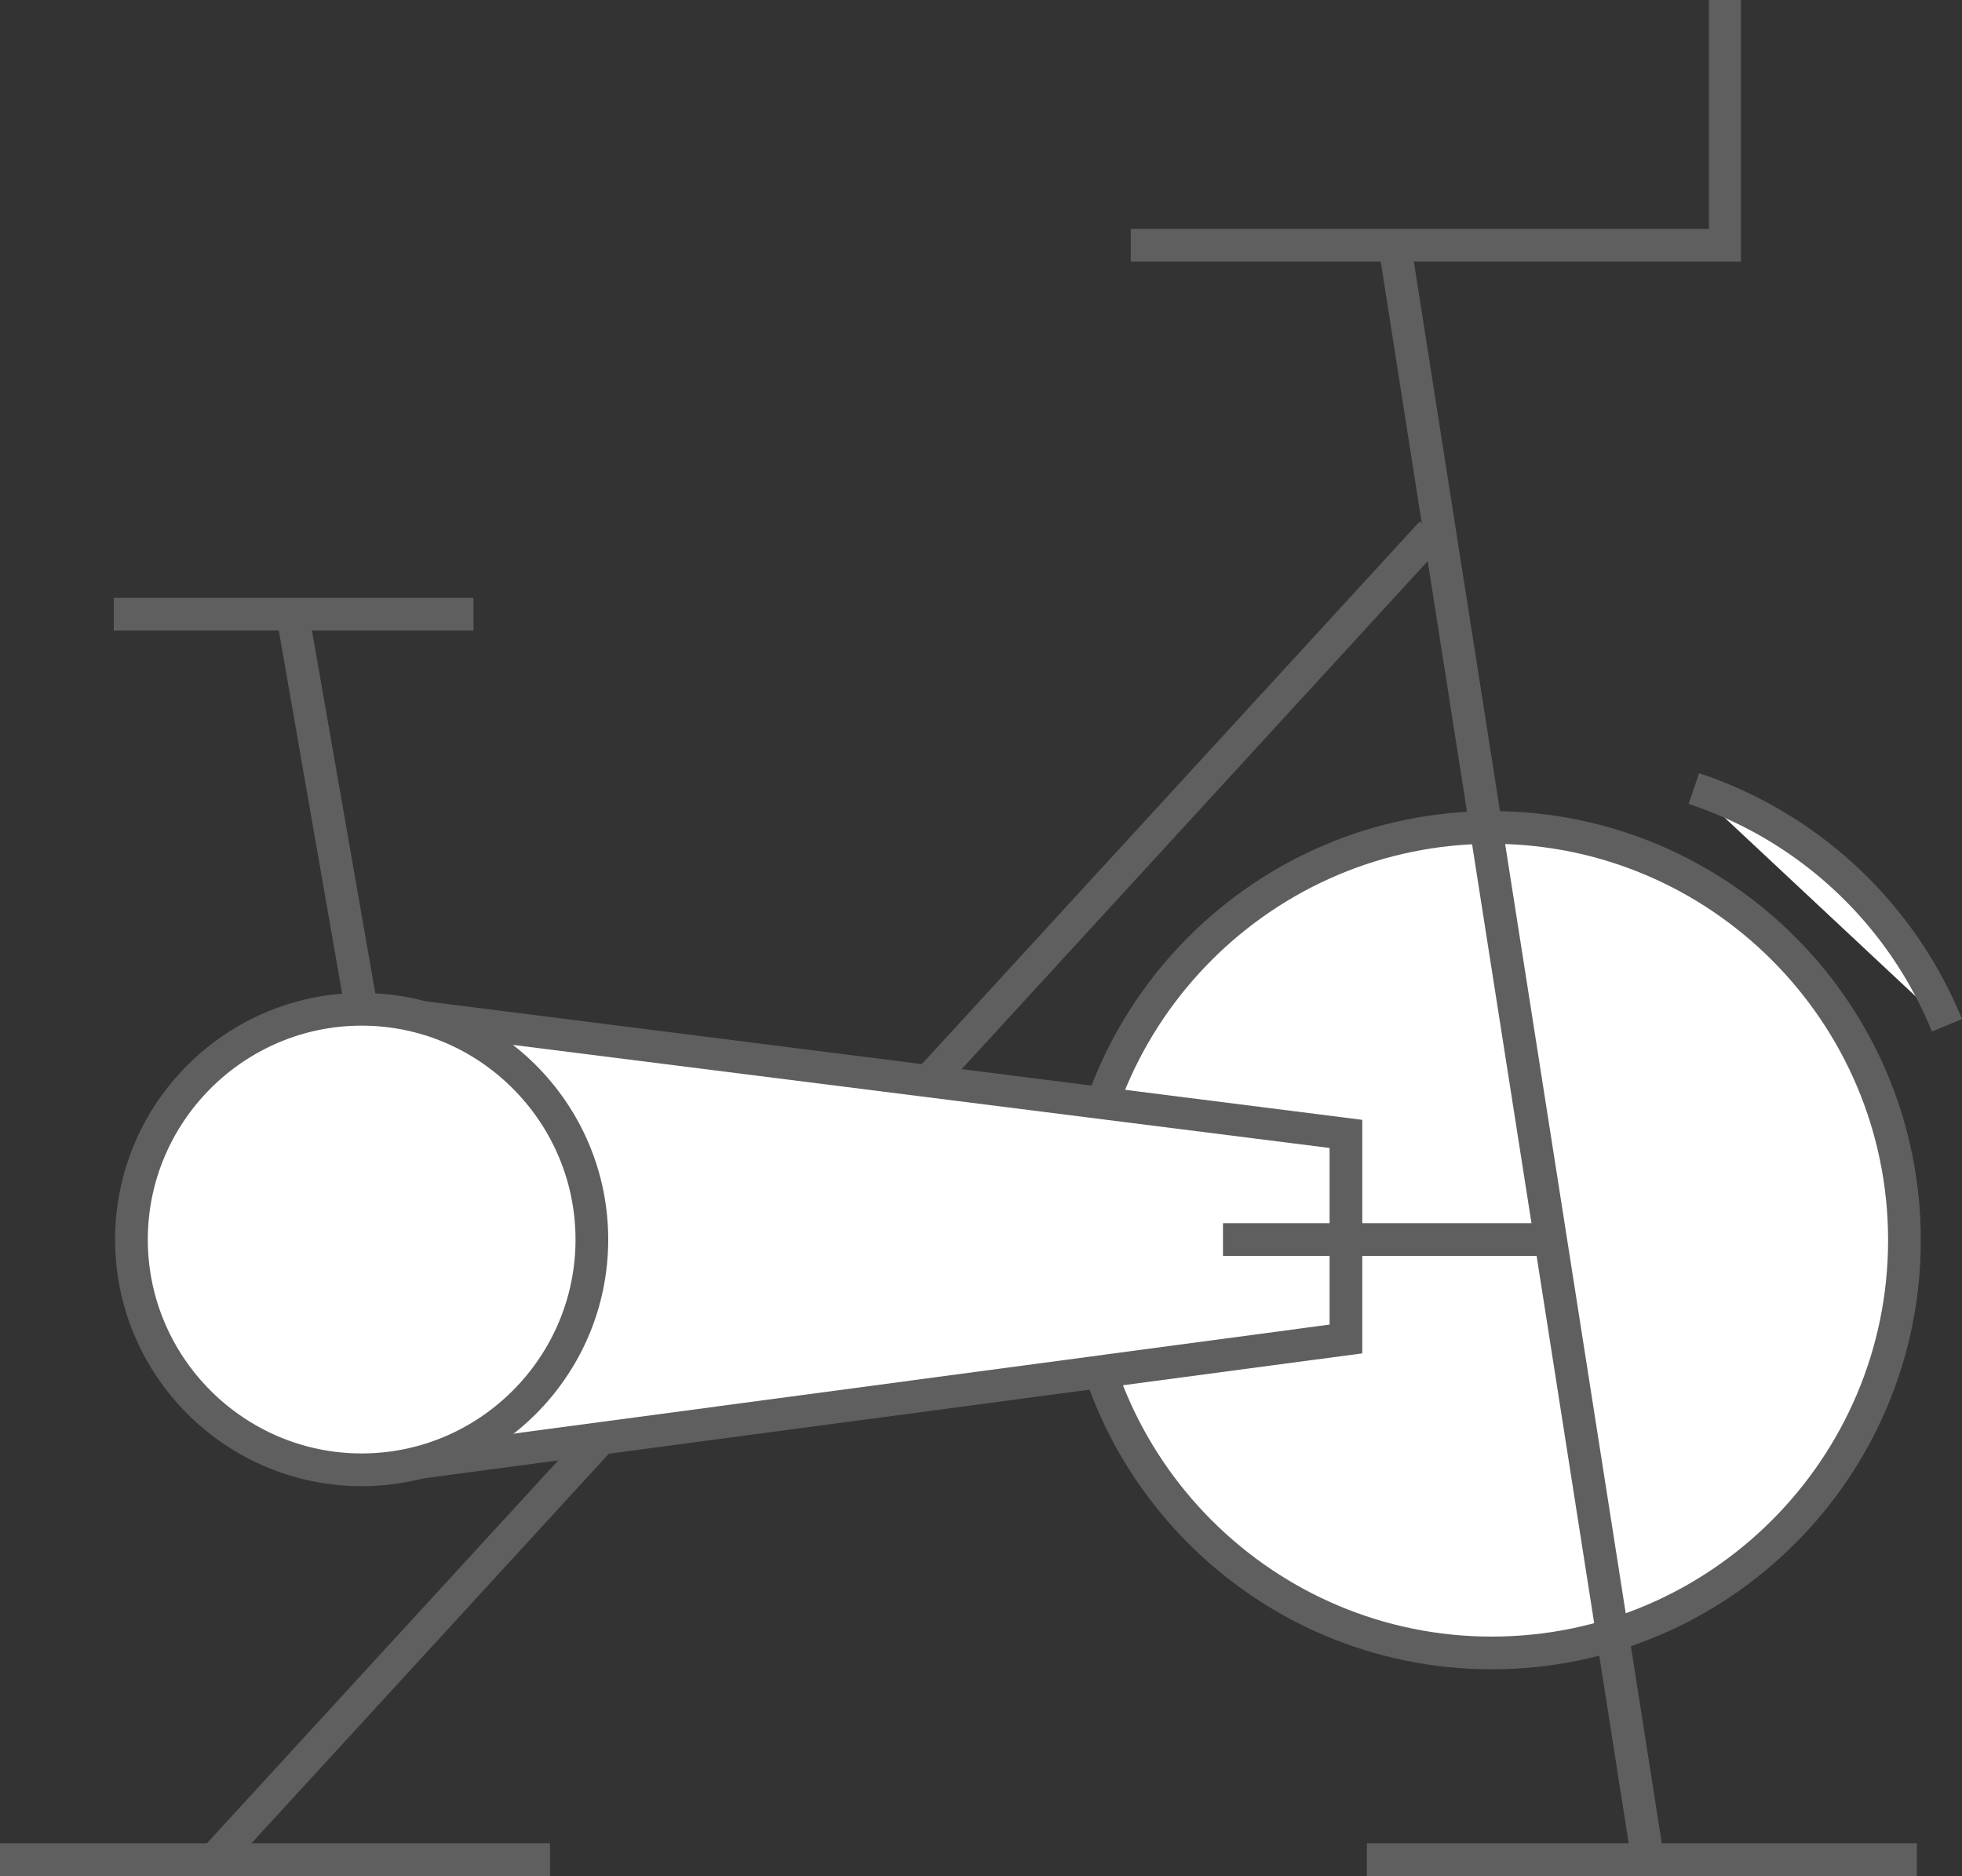
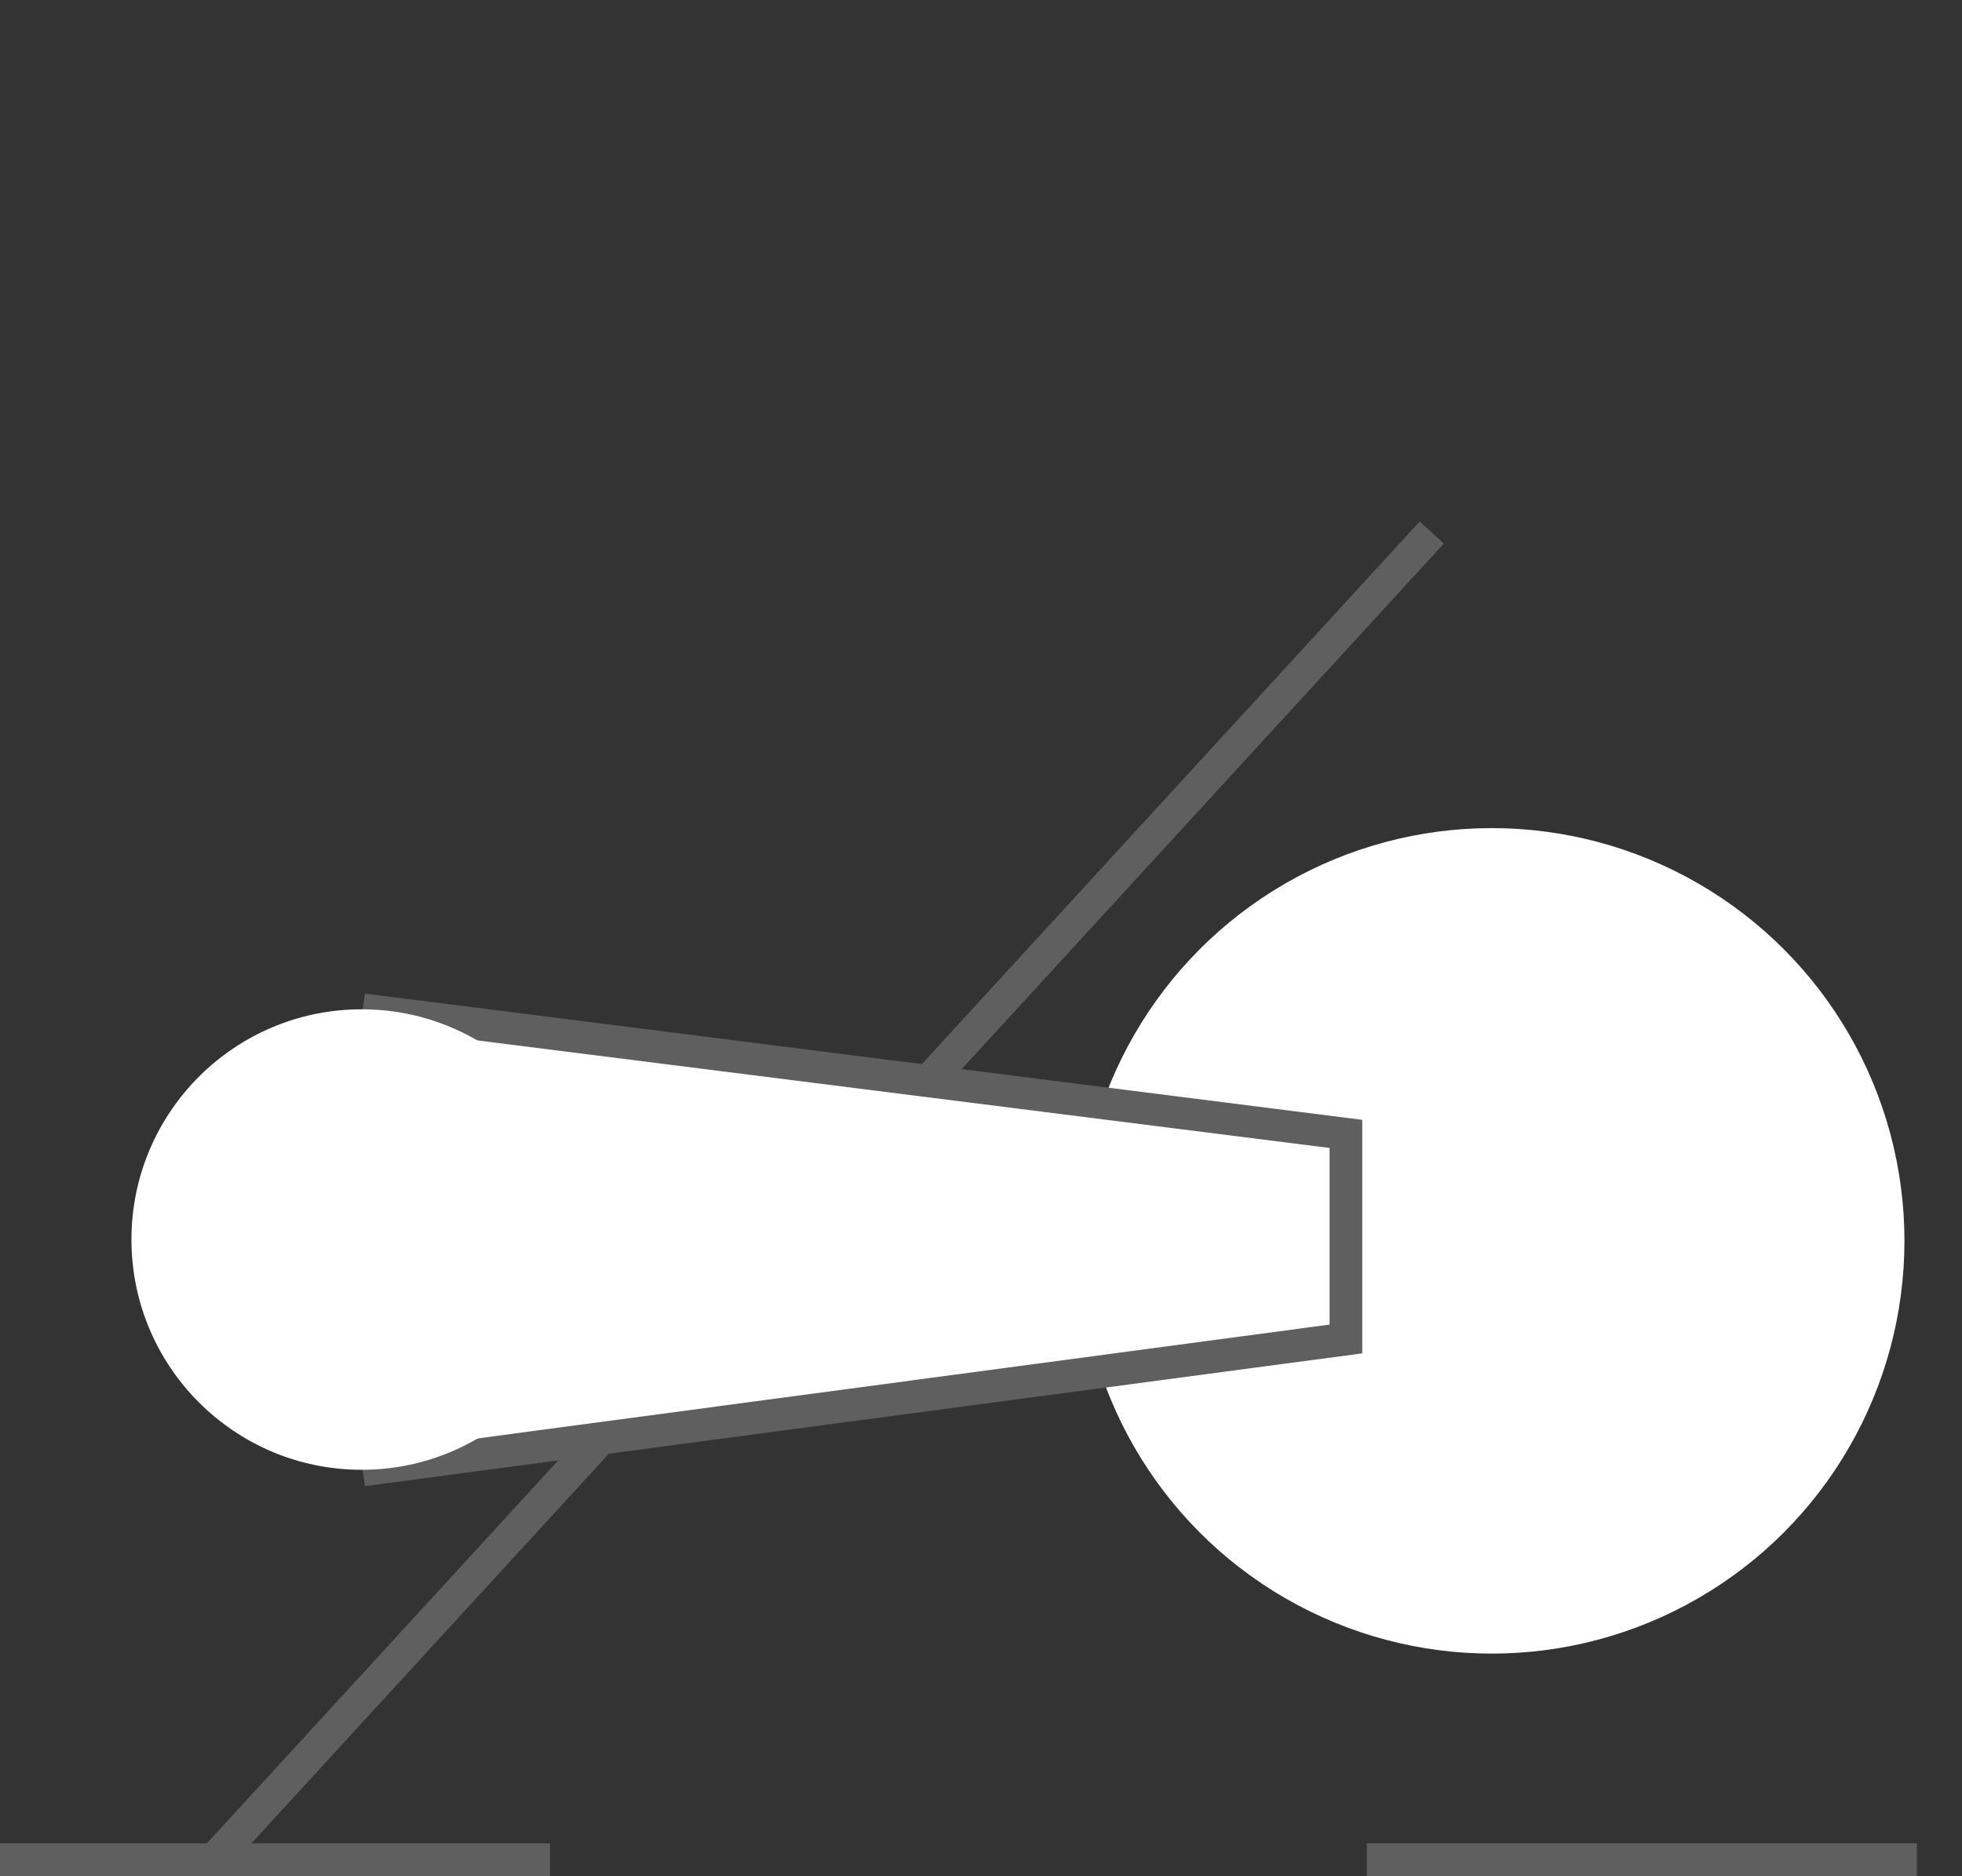
<svg xmlns="http://www.w3.org/2000/svg" viewBox="0 0 30 28.68">
  <rect x="0" y="0" width="30" height="28.68" fill="#333333" stroke="none" />
  <path fill="#5f5f5f" d="M3.08 28.271 21.708 7.972l.369.338-18.627 20.3z" />
  <circle cx="22.81" cy="18.97" r="6.31" fill="#fff" />
-   <path fill="#5f5f5f" d="M22.81 25.52c-3.62 0-6.56-2.94-6.56-6.56s2.94-6.56 6.56-6.56 6.56 2.94 6.56 6.56-2.94 6.56-6.56 6.56Zm0-12.62c-3.34 0-6.06 2.72-6.06 6.06s2.72 6.06 6.06 6.06 6.06-2.72 6.06-6.06-2.72-6.06-6.06-6.06Z" />
  <path fill="#fff" d="m5.54 15.43 15.04 1.9v3.13l-15.04 2" />
  <path fill="#5f5f5f" d="m5.58 22.72-.07-.49 14.82-1.98v-2.7L5.51 15.68l.07-.49 15.25 1.93v3.57L5.58 22.72z" />
  <circle cx="5.53" cy="18.95" r="3.52" fill="#fff" />
-   <path fill="#5f5f5f" d="M5.53 22.72c-2.08 0-3.77-1.69-3.77-3.77s1.69-3.77 3.77-3.77 3.77 1.69 3.77 3.77-1.69 3.77-3.77 3.77Zm0-7.04c-1.8 0-3.27 1.47-3.27 3.27s1.47 3.27 3.27 3.27 3.27-1.47 3.27-3.27-1.47-3.27-3.27-3.27ZM18.7 18.7h5v.5h-5zM26.62 4h-9.33v-.5h8.84V0h.49v4zM1.74 9.14h5.5v.5h-5.5z" />
-   <path fill="#5f5f5f" d="m4.227 9.434.492-.086 1.053 6.029-.493.086zM21.08 3.793l.494-.078 3.869 24.679-.494.077z" />
  <path fill="#5f5f5f" d="M20.9 28.18h8.41v.5H20.9zM0 28.18h8.41v.5H0z" />
-   <path fill="#fff" d="M25.9 12.06c1.76.58 3.17 1.9 3.87 3.62" />
-   <path fill="#5f5f5f" d="M29.54 15.77a6.074 6.074 0 0 0-3.72-3.48l.16-.47A6.59 6.59 0 0 1 30 15.58l-.46.19Z" />
</svg>